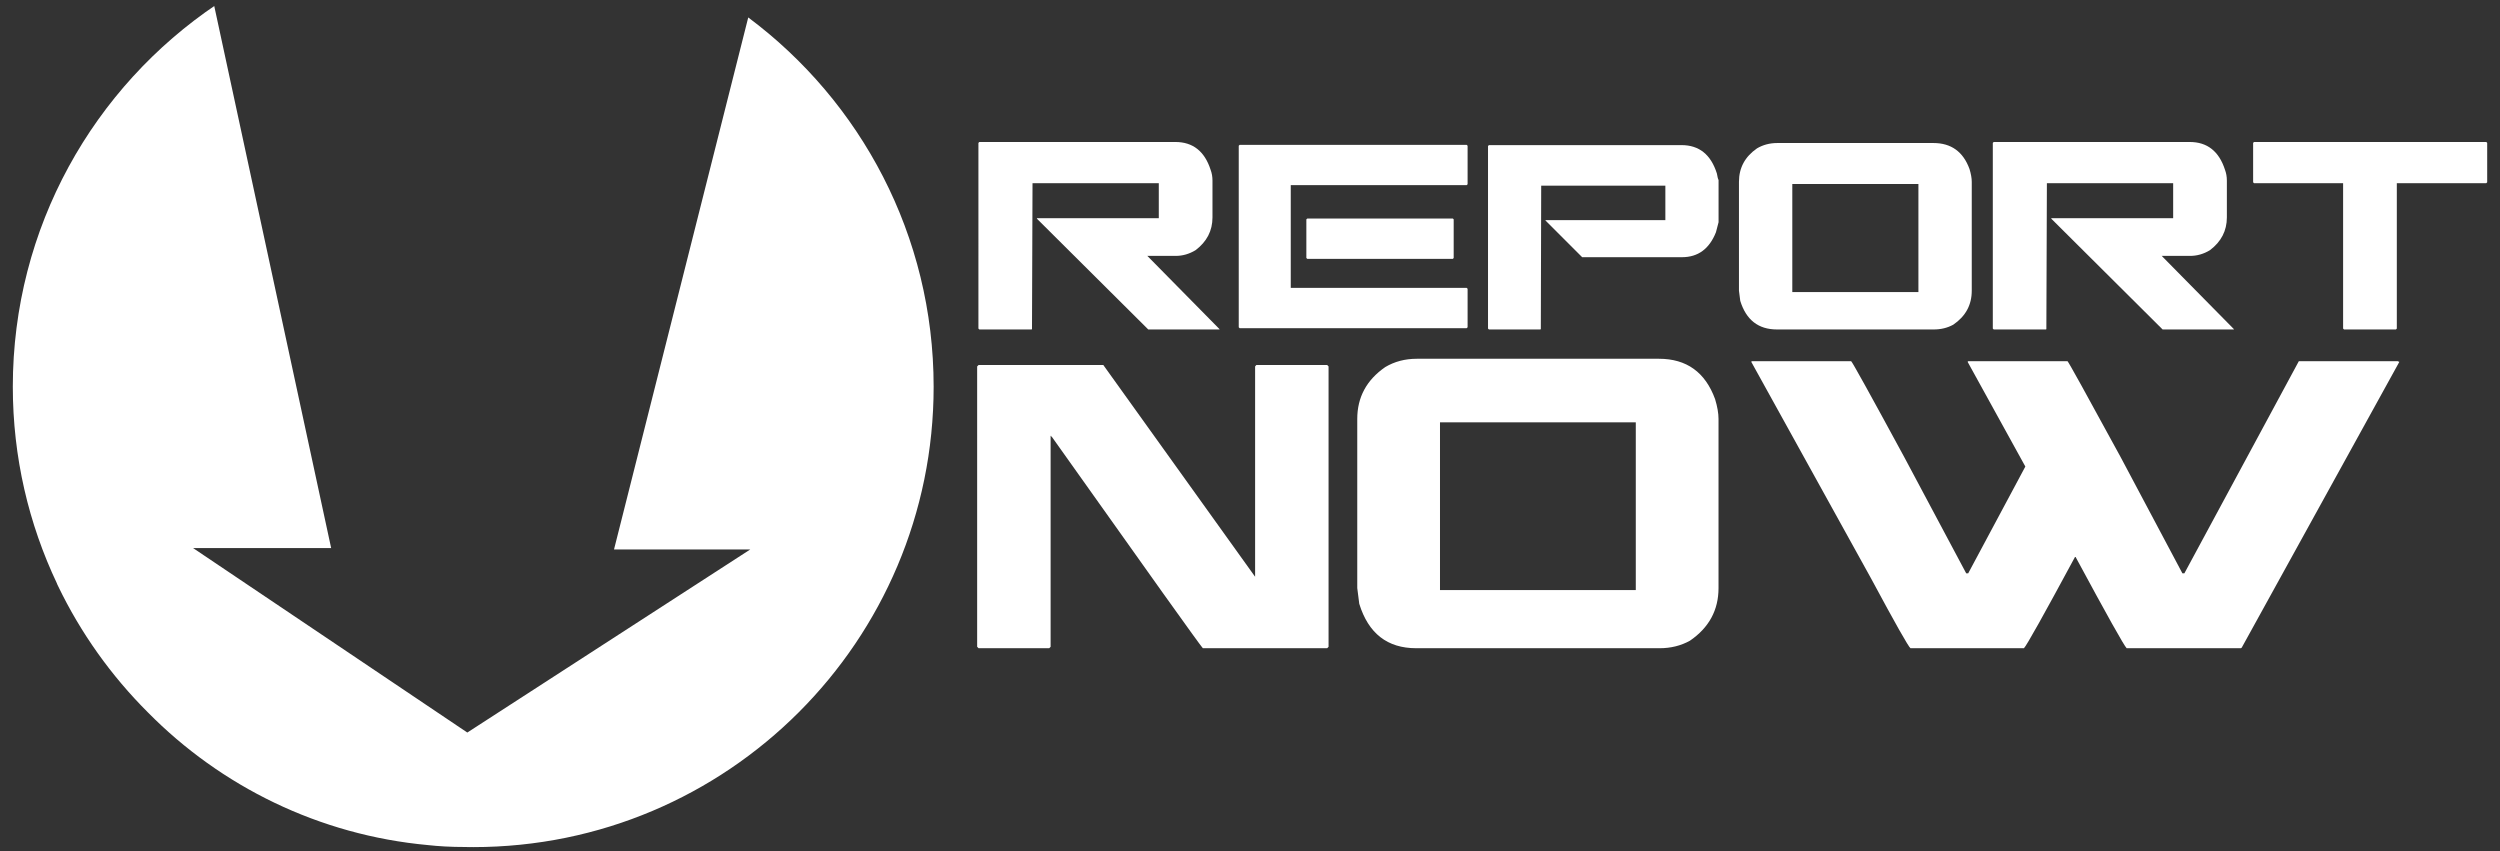
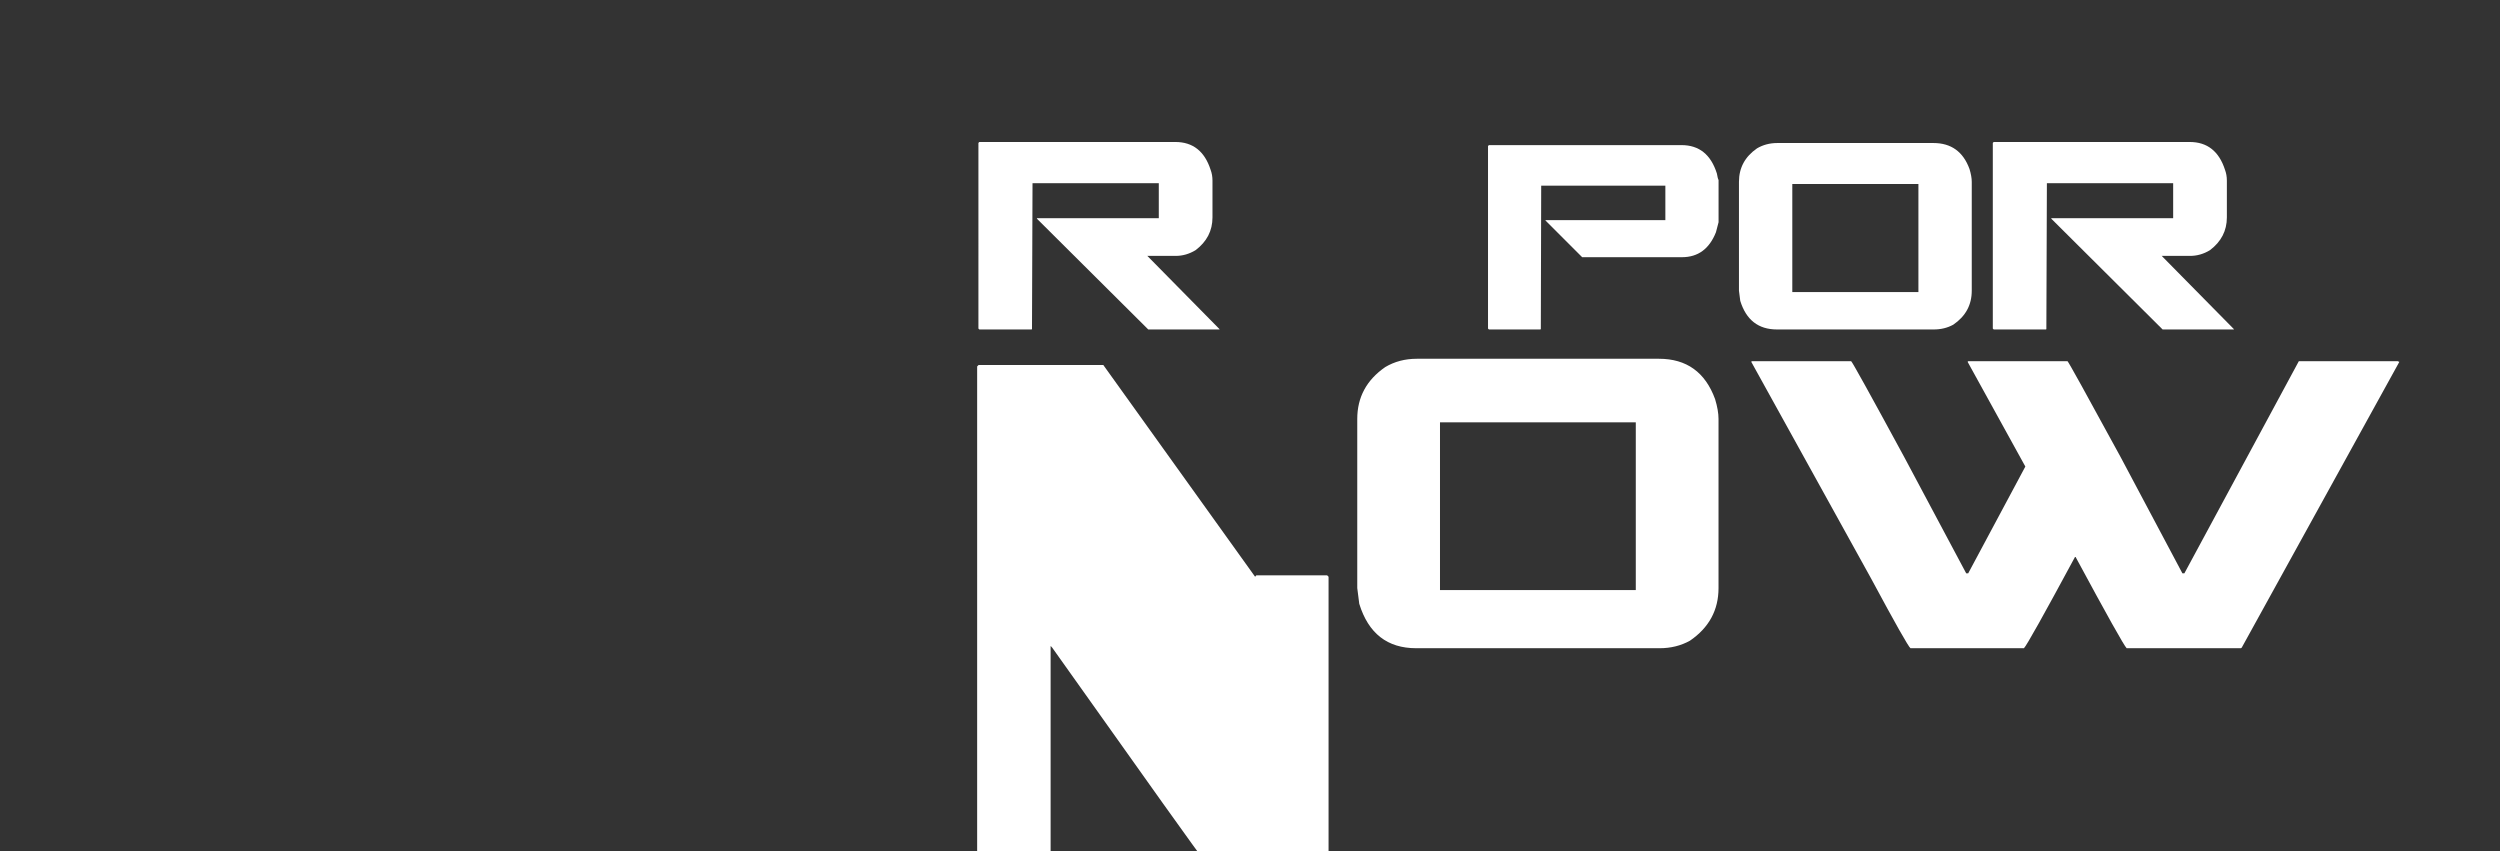
<svg xmlns="http://www.w3.org/2000/svg" version="1.1" id="Capa_1" x="0px" y="0px" width="942.082px" height="320.86px" viewBox="0 0 942.082 320.86" enable-background="new 0 0 942.082 320.86" xml:space="preserve">
  <rect x="0" y="0" width="942.082" height="320.86" fill="#333333" stroke="none" />
  <g>
    <g>
      <g>
-         <path fill="#FFFFFF" d="M281.962,6.574l-50.586,200.491h51.328l-106.612,68.979L72.746,206.521h52.04L80.74,2.294     c0,0,0.323-0.238,0.918-0.65C35.323,32.796,4.828,85.69,4.828,145.721c0,26.569,5.998,51.735,16.678,74.246     c-0.029-0.022-0.051-0.033-0.065-0.063c0,0,0.147,0.319,0.418,0.885c8.56,17.787,20.063,33.89,33.871,47.663     c27.47,27.835,64.439,46.253,105.643,50.015c3.648,0.407,8.34,0.719,14.168,0.712c0.514,0.007,1.028,0.037,1.542,0.037     c0.213,0,0.411-0.015,0.624-0.015c0.213,0.015,0.411,0.015,0.616,0.015c95.829,0,173.503-77.675,173.503-173.495     C351.825,88.748,324.363,38.203,281.962,6.574z" />
-       </g>
+         </g>
    </g>
    <g>
      <g>
        <path fill="#FFFFFF" d="M369.047,53.505h73.842c6.636,0,11.077,3.505,13.324,10.53c0.462,1.248,0.689,2.584,0.689,4.022v13.863     c0,5.036-2.122,9.144-6.372,12.351c-2.356,1.432-4.853,2.159-7.495,2.159h-10.682l27.192,27.591v0.132h-26.847l-41.945-41.736     v-0.198h45.917V69.027h-47.583v0.158l-0.199,54.836l-0.146,0.132h-19.695l-0.345-0.33V53.846L369.047,53.505z" />
      </g>
      <g>
-         <path fill="#FFFFFF" d="M467.143,54.583h85.55l0.346,0.338V69.43l-0.346,0.342h-66.294v38.711h66.294l0.346,0.338v14.509     l-0.346,0.342h-85.55l-0.345-0.342V54.922L467.143,54.583z M492.624,82.362h54.871l0.302,0.296v14.554l-0.302,0.337h-54.871     l-0.346-0.337V82.659L492.624,82.362z" />
-       </g>
+         </g>
      <g>
        <path fill="#FFFFFF" d="M561.077,54.683h72.571c6.638,0,11.07,3.553,13.324,10.685c0.228,1.365,0.441,2.18,0.639,2.447v15.92     l-0.983,3.773c-2.481,6.276-6.745,9.411-12.788,9.411h-37.63L582.395,83.1v-0.151h45.169V69.971h-46.791v0.146l-0.14,53.905     l-0.197,0.132h-19.358l-0.345-0.33V55.021L561.077,54.683z" />
      </g>
      <g>
        <path fill="#FFFFFF" d="M669.759,53.894h58.802c6.694,0,11.238,3.266,13.617,9.808c0.551,1.827,0.844,3.42,0.844,4.796v41.062     c0,5.358-2.319,9.623-6.959,12.787c-2.194,1.211-4.647,1.806-7.363,1.806h-59.088c-6.988,0-11.598-3.583-13.822-10.769     l-0.492-3.824V68.498c0-5.264,2.275-9.462,6.813-12.601C664.379,54.569,666.918,53.894,669.759,53.894z M675.397,69.331v40.717     h47.524V69.331H675.397z" />
      </g>
      <g>
        <path fill="#FFFFFF" d="M751.302,53.505h73.843c6.629,0,11.07,3.505,13.323,10.53c0.462,1.248,0.689,2.584,0.689,4.022v13.863     c0,5.036-2.128,9.144-6.371,12.351c-2.35,1.432-4.86,2.159-7.495,2.159h-10.688l27.197,27.591v0.132h-26.854l-41.945-41.736     v-0.198h45.918V69.027h-47.585v0.158l-0.197,54.836l-0.147,0.132h-19.688l-0.346-0.33V53.846L751.302,53.505z" />
      </g>
      <g>
-         <path fill="#FFFFFF" d="M849.391,53.505h87.519l0.345,0.341v14.85l-0.345,0.331H903.2v54.796l-0.338,0.33h-19.556l-0.346-0.33     V69.027h-33.57l-0.339-0.331v-14.85L849.391,53.505z" />
-       </g>
+         </g>
    </g>
    <g>
      <g>
-         <path fill="#FFFFFF" d="M368.753,137.55h47.011l57.201,79.789v-79.257l0.455-0.532h26.699l0.527,0.532v105.659l-0.527,0.527     h-46.851c-1.02-1.068-19.96-27.587-56.826-79.56l-0.301-0.229v-0.228h-0.235v79.488l-0.528,0.527h-26.626l-0.528-0.527V138.082     L368.753,137.55z" />
+         <path fill="#FFFFFF" d="M368.753,137.55h47.011l57.201,79.789l0.455-0.532h26.699l0.527,0.532v105.659l-0.527,0.527     h-46.851c-1.02-1.068-19.96-27.587-56.826-79.56l-0.301-0.229v-0.228h-0.235v79.488l-0.528,0.527h-26.626l-0.528-0.527V138.082     L368.753,137.55z" />
      </g>
      <g>
        <path fill="#FFFFFF" d="M533.887,135.194h91.27c10.394,0,17.448,5.069,21.149,15.218c0.858,2.836,1.291,5.314,1.291,7.455v63.736     c0,8.315-3.597,14.936-10.798,19.852c-3.4,1.876-7.202,2.814-11.401,2.814h-91.738c-10.851,0-18-5.572-21.443-16.732     l-0.756-5.934v-63.736c0-8.164,3.508-14.686,10.563-19.552C525.525,136.232,529.481,135.194,533.887,135.194z M542.637,159.155     v63.204h73.783v-63.204H542.637z" />
      </g>
      <g>
        <path fill="#FFFFFF" d="M697.574,136.107c0.352,0.155,7.024,12.201,20.004,36.132l23.351,43.807h0.757l21.531-40.234     l-21.76-39.472l0.229-0.232h37.424c0.301,0.155,6.974,12.201,20.011,36.132l23.279,43.807h0.747l43.129-79.938h37.424     l0.227,0.232h0.235L844.76,244.045l-0.311,0.224h-43.054c-0.962-0.914-7.376-12.369-19.247-34.384h-0.22     c-11.871,22.015-18.28,33.47-19.242,34.384h-42.752c-0.757-0.518-5.727-9.305-14.91-26.39l-45.102-81.539l0.233-0.232H697.574z" />
      </g>
    </g>
  </g>
</svg>